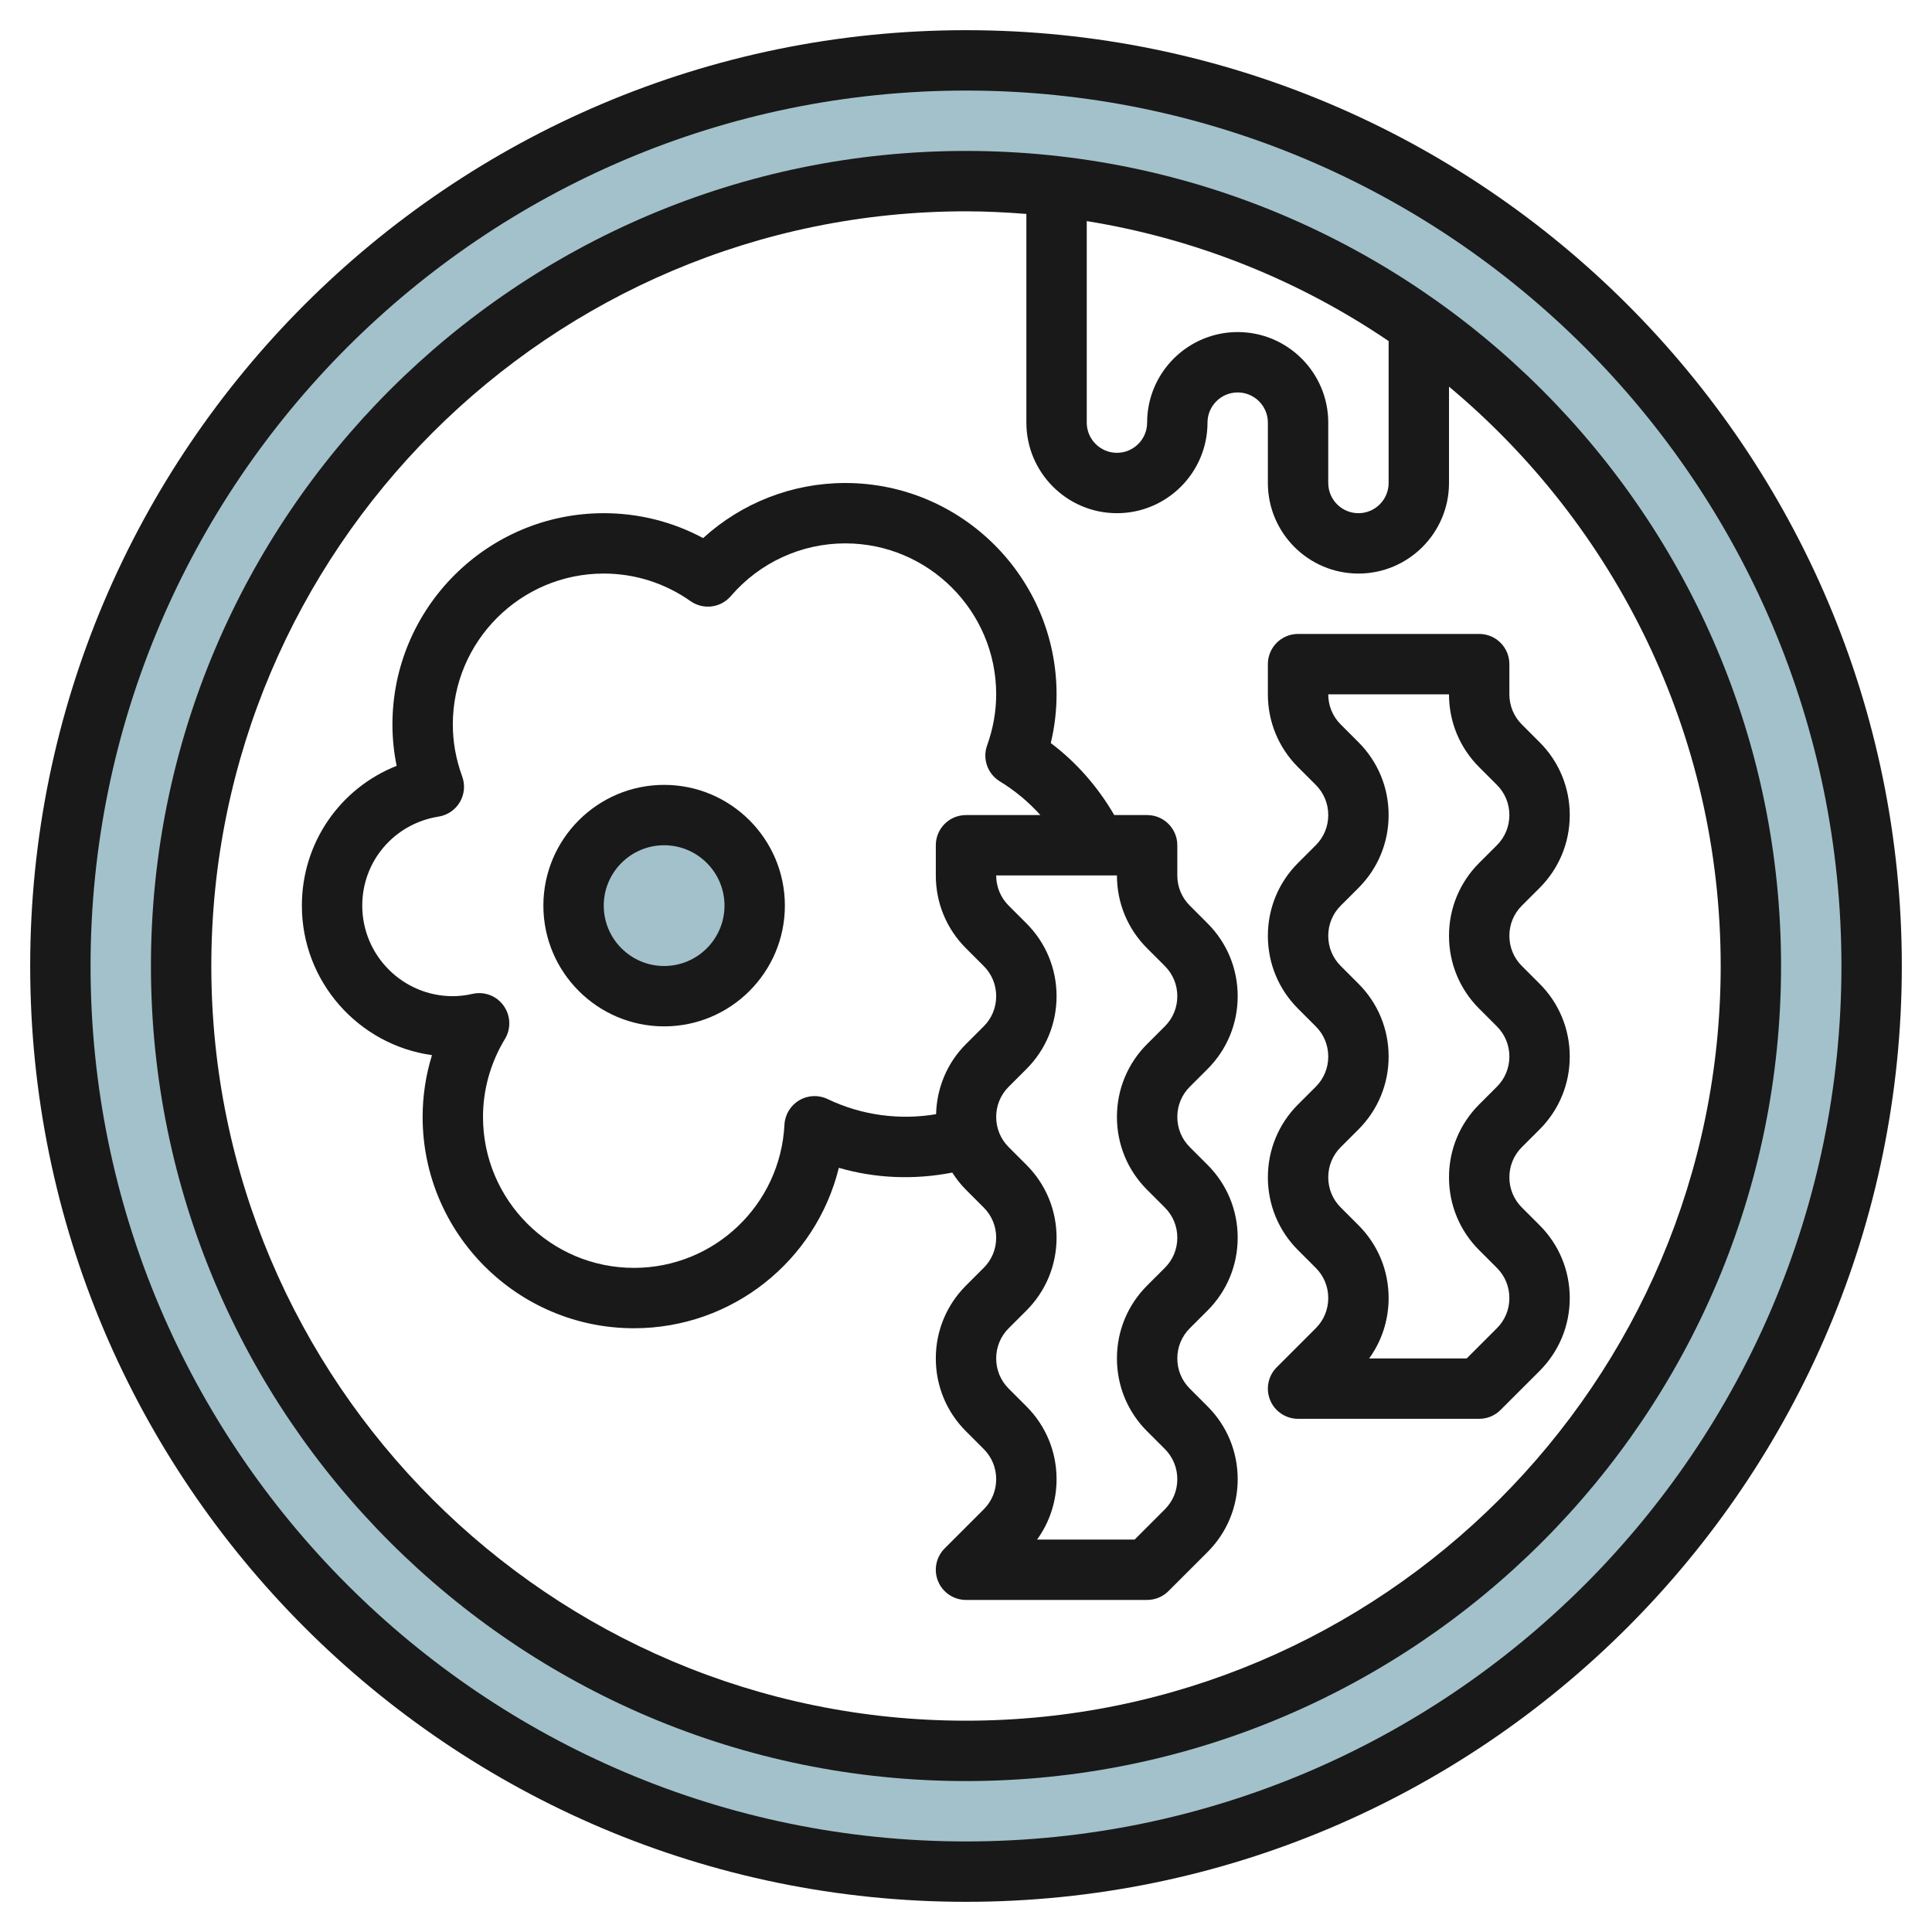
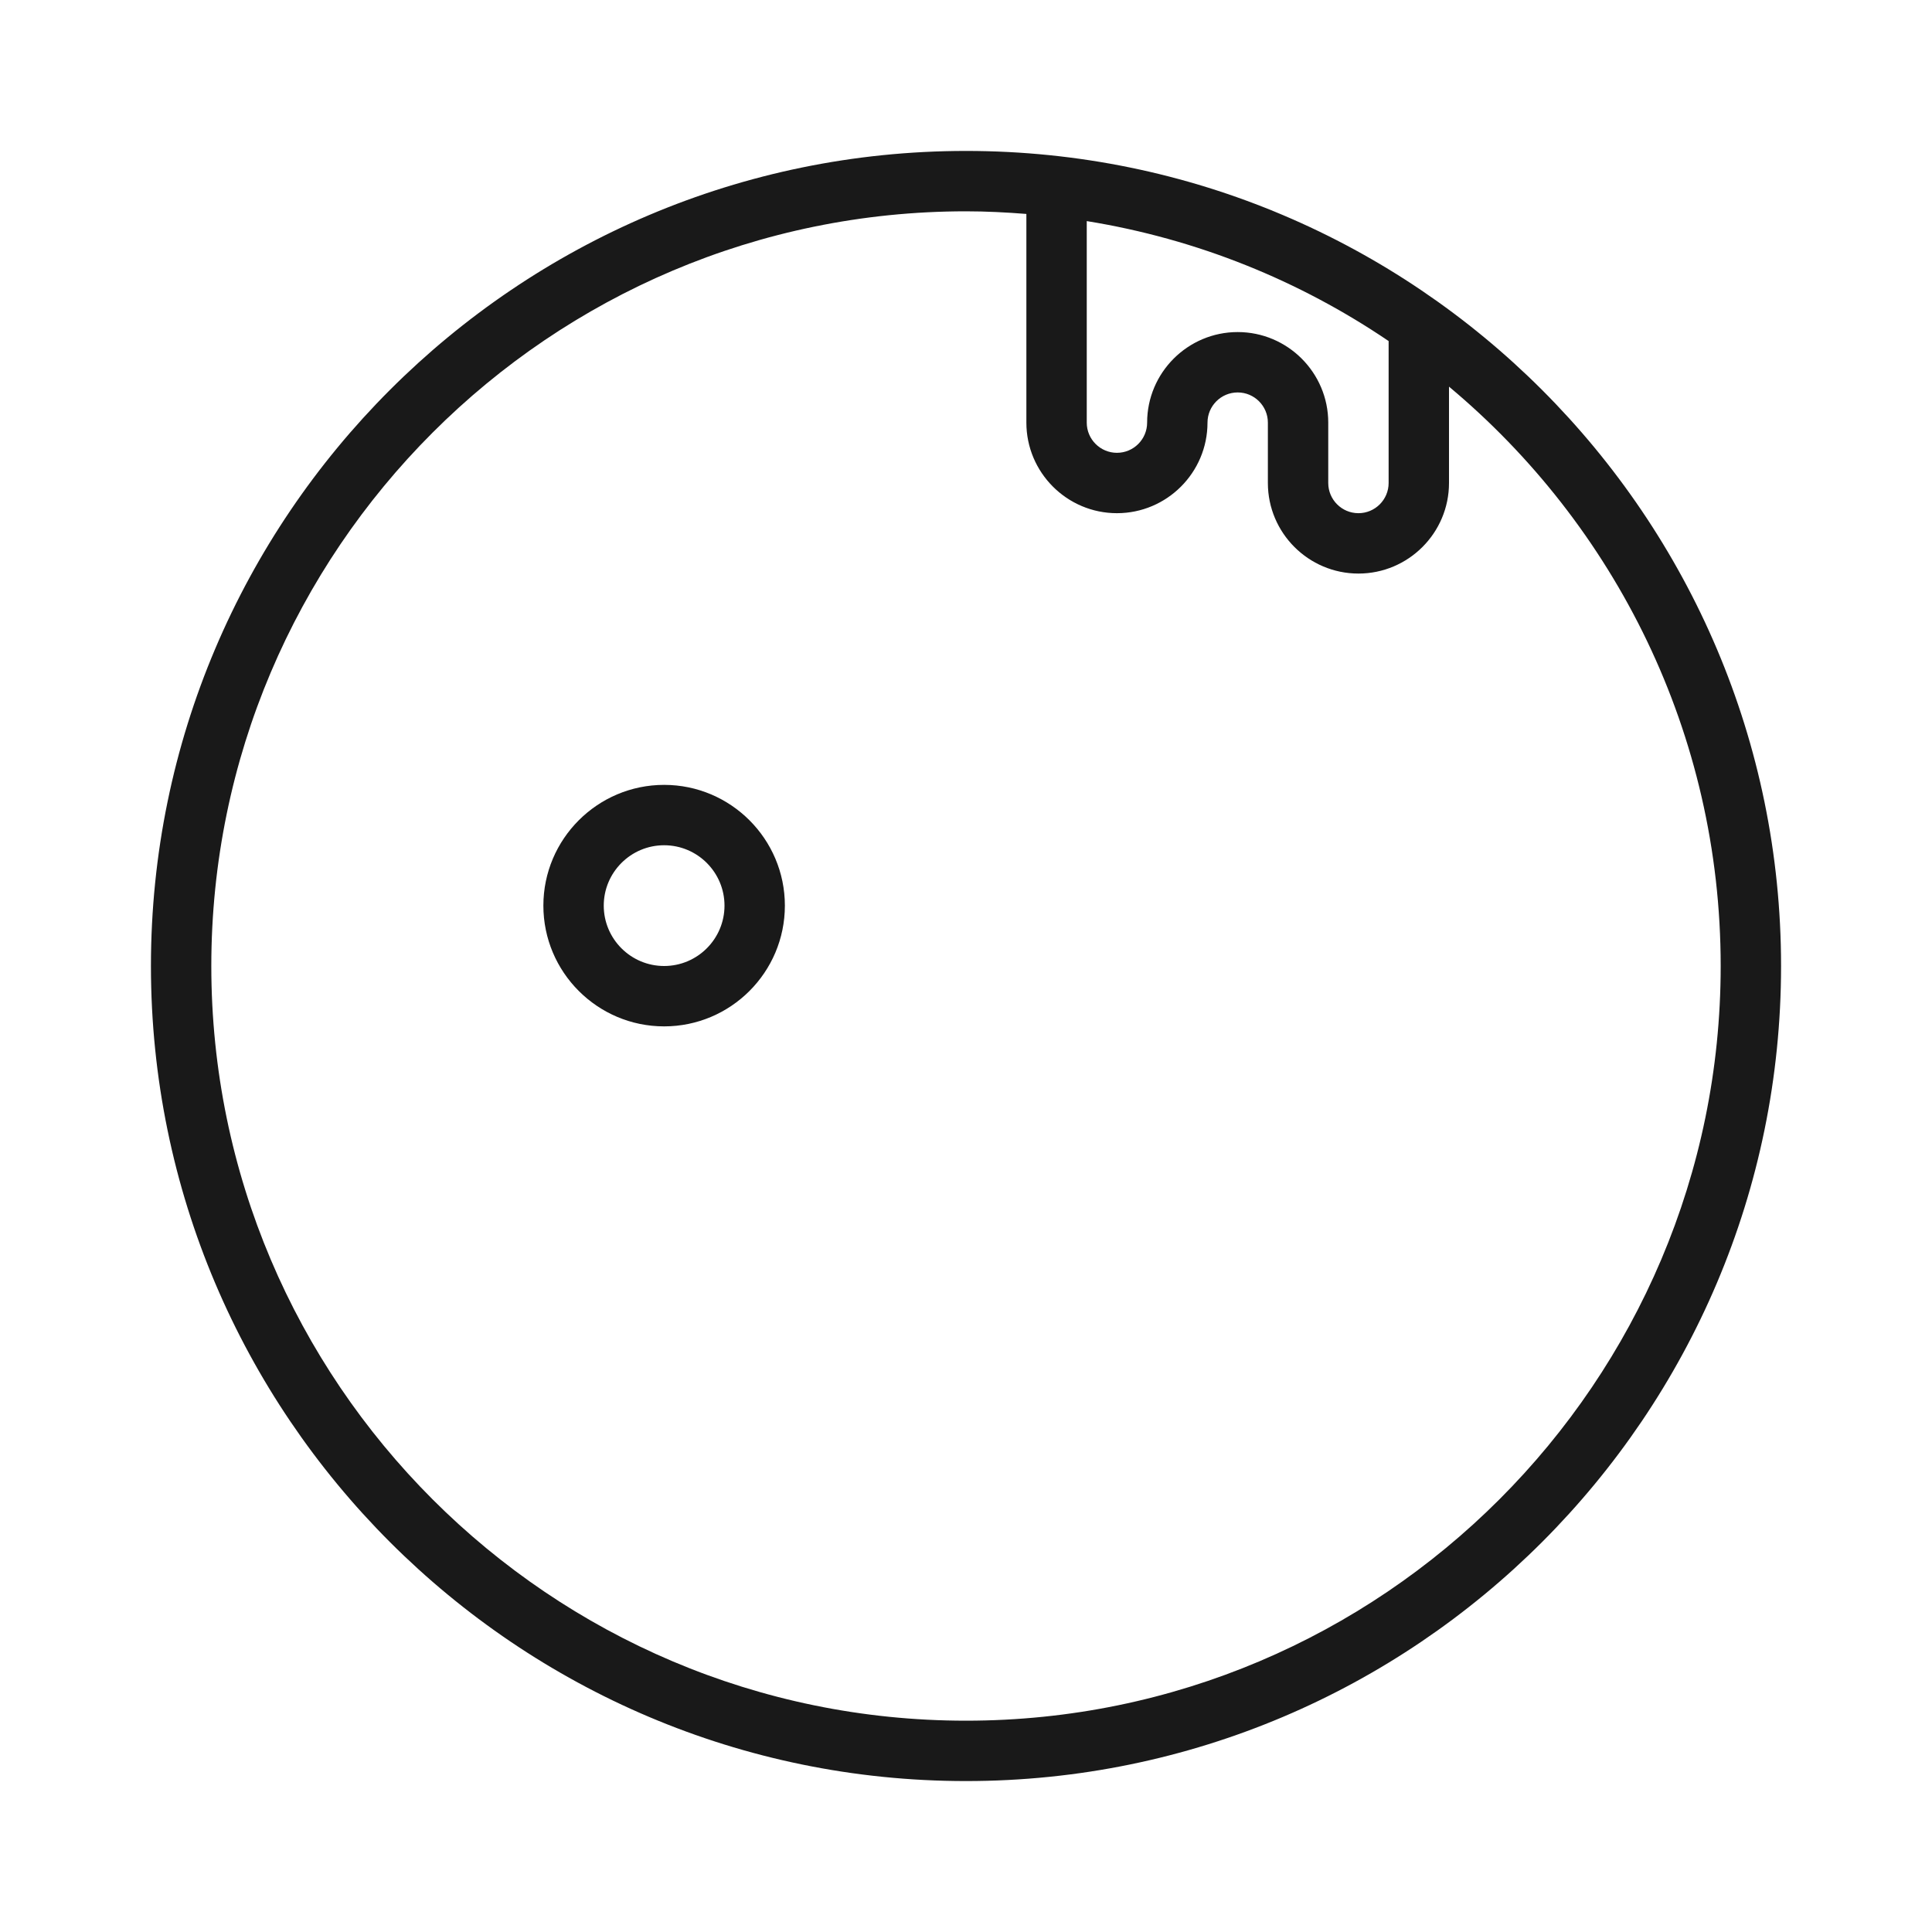
<svg xmlns="http://www.w3.org/2000/svg" id="Layer_3" enable-background="new 0 0 64 64" height="512" viewBox="0 0 64 64" width="512">
-   <circle cx="22" cy="30" fill="#a3c1ca" r="3" />
-   <path d="m32 2c-16.569 0-30 13.431-30 30s13.431 30 30 30 30-13.431 30-30-13.431-30-30-30zm0 56c-14.359 0-26-11.641-26-26s11.641-26 26-26 26 11.641 26 26-11.641 26-26 26z" fill="#a3c1ca" />
  <g fill="#191919">
-     <path d="m32 1c-17.094 0-31 13.907-31 31s13.906 31 31 31 31-13.907 31-31-13.906-31-31-31zm0 60c-15.99 0-29-13.009-29-29s13.01-29 29-29 29 13.009 29 29-13.01 29-29 29z" />
    <path d="m32 5c-14.888 0-27 12.112-27 27s12.112 27 27 27 27-12.112 27-27-12.112-27-27-27zm9 6c-1.654 0-3 1.346-3 3 0 .551-.448 1-1 1s-1-.449-1-1v-6.676c3.658.591 7.053 1.975 10 3.974v4.702c0 .551-.448 1-1 1s-1-.449-1-1v-2c0-1.654-1.346-3-3-3zm-9 46c-13.785 0-25-11.215-25-25s11.215-25 25-25c.674 0 1.339.035 2 .087v6.913c0 1.654 1.346 3 3 3s3-1.346 3-3c0-.551.448-1 1-1s1 .449 1 1v2c0 1.654 1.346 3 3 3s3-1.346 3-3v-3.192c5.496 4.59 9 11.488 9 19.192 0 13.785-11.215 25-25 25z" />
-     <path d="m51 37.415c.645-.645 1-1.502 1-2.415s-.355-1.77-1-2.414l-.586-.586c-.268-.267-.414-.622-.414-1s.146-.733.414-1l.586-.585c.645-.645 1-1.502 1-2.415s-.355-1.77-1-2.414l-.586-.586c-.268-.267-.414-.622-.414-1v-1c0-.552-.447-1-1-1h-6c-.553 0-1 .448-1 1v1c0 .913.355 1.77 1 2.414l.586.586c.268.267.414.622.414 1s-.146.733-.414 1l-.586.585c-.645.645-1 1.502-1 2.415s.355 1.77 1 2.414l.586.586c.268.267.414.622.414 1s-.146.733-.414 1l-.586.585c-.645.645-1 1.502-1 2.415s.355 1.77 1 2.414l.586.586c.268.267.414.622.414 1s-.146.733-.414 1l-1.293 1.293c-.286.286-.372.716-.217 1.09.154.373.52.617.924.617h6c.266 0 .52-.105.707-.293l1.293-1.292c.645-.645 1-1.502 1-2.415s-.355-1.77-1-2.414l-.586-.586c-.268-.267-.414-.622-.414-1s.146-.733.414-1zm-1.414-1.415-.586.585c-.645.645-1 1.502-1 2.415s.355 1.77 1 2.414l.586.586c.268.267.414.622.414 1s-.146.733-.414 1l-1 1h-3.231c.418-.578.645-1.271.645-2 0-.913-.355-1.77-1-2.414l-.586-.586c-.268-.267-.414-.622-.414-1s.146-.733.414-1l.586-.585c.645-.645 1-1.502 1-2.415s-.355-1.77-1-2.414l-.586-.586c-.268-.267-.414-.622-.414-1s.146-.733.414-1l.586-.585c.645-.645 1-1.502 1-2.415s-.355-1.77-1-2.414l-.586-.586c-.268-.267-.414-.622-.414-1h4c0 .913.355 1.77 1 2.414l.586.586c.268.267.414.622.414 1s-.146.733-.414 1l-.586.585c-.645.645-1 1.502-1 2.415s.355 1.77 1 2.414l.586.586c.268.267.414.622.414 1s-.146.733-.414 1z" />
-     <path d="m40 35.415c.645-.645 1-1.502 1-2.415s-.355-1.77-1-2.414l-.586-.586c-.268-.267-.414-.622-.414-1v-1c0-.552-.447-1-1-1h-1.089c-.539-.926-1.245-1.74-2.103-2.386.128-.531.192-1.072.192-1.614 0-3.86-3.141-7-7-7-1.752 0-3.426.656-4.708 1.825-1.011-.542-2.134-.825-3.292-.825-3.859 0-7 3.14-7 7 0 .459.047.917.139 1.37-1.87.74-3.139 2.544-3.139 4.63 0 2.523 1.878 4.615 4.31 4.953-.205.661-.31 1.351-.31 2.047 0 3.86 3.141 7 7 7 3.271 0 6.033-2.248 6.788-5.315 1.22.357 2.516.401 3.757.158.131.203.28.396.455.571l.586.586c.268.267.414.622.414 1s-.146.733-.414 1l-.586.585c-.645.645-1 1.502-1 2.415s.355 1.77 1 2.414l.586.586c.268.267.414.622.414 1s-.146.733-.414 1l-1.293 1.293c-.286.286-.372.716-.217 1.09.154.373.52.617.924.617h6c.266 0 .52-.105.707-.293l1.293-1.292c.645-.645 1-1.502 1-2.415s-.355-1.77-1-2.414l-.586-.586c-.268-.267-.414-.622-.414-1s.146-.733.414-1l.586-.585c.645-.645 1-1.502 1-2.415s-.355-1.77-1-2.414l-.586-.586c-.268-.267-.414-.622-.414-1s.146-.733.414-1zm-12.584.993c-.302-.145-.656-.13-.942.042-.288.171-.471.474-.488.808-.136 2.659-2.326 4.742-4.986 4.742-2.757 0-5-2.243-5-5 0-.905.251-1.799.727-2.583.207-.343.19-.776-.044-1.102-.233-.326-.635-.481-1.03-.392-.233.052-.446.077-.653.077-1.654 0-3-1.346-3-3 0-1.477 1.063-2.716 2.528-2.949.296-.047.555-.224.706-.481s.18-.57.076-.851c-.206-.562-.31-1.141-.31-1.719 0-2.757 2.243-5 5-5 1.032 0 2.026.316 2.874.913.423.298 1.001.224 1.335-.166.953-1.11 2.335-1.747 3.791-1.747 2.757 0 5 2.243 5 5 0 .568-.101 1.137-.3 1.69-.161.447.014.944.419 1.192.504.308.956.685 1.345 1.118h-2.464c-.553 0-1 .448-1 1v1c0 .913.355 1.77 1 2.414l.586.586c.268.267.414.622.414 1s-.146.733-.414 1l-.586.585c-.623.623-.968 1.446-.991 2.324-1.199.202-2.458.043-3.593-.501zm11.17-2.408-.586.585c-.645.645-1 1.502-1 2.415s.355 1.77 1 2.414l.586.586c.268.267.414.622.414 1s-.146.733-.414 1l-.586.585c-.645.645-1 1.502-1 2.415s.355 1.77 1 2.414l.586.586c.268.267.414.622.414 1s-.146.733-.414 1l-1 1h-3.231c.418-.578.645-1.271.645-2 0-.913-.355-1.77-1-2.414l-.586-.586c-.268-.267-.414-.622-.414-1s.146-.733.414-1l.586-.585c.645-.645 1-1.502 1-2.415s-.355-1.77-1-2.414l-.586-.586c-.268-.267-.414-.622-.414-1s.146-.733.414-1l.586-.585c.645-.645 1-1.502 1-2.415s-.355-1.77-1-2.414l-.586-.586c-.268-.267-.414-.622-.414-1h4c0 .913.355 1.77 1 2.414l.586.586c.268.267.414.622.414 1s-.146.733-.414 1z" />
    <path d="m22 26c-2.206 0-4 1.794-4 4s1.794 4 4 4 4-1.794 4-4-1.794-4-4-4zm0 6c-1.103 0-2-.897-2-2s.897-2 2-2 2 .897 2 2-.897 2-2 2z" />
  </g>
</svg>